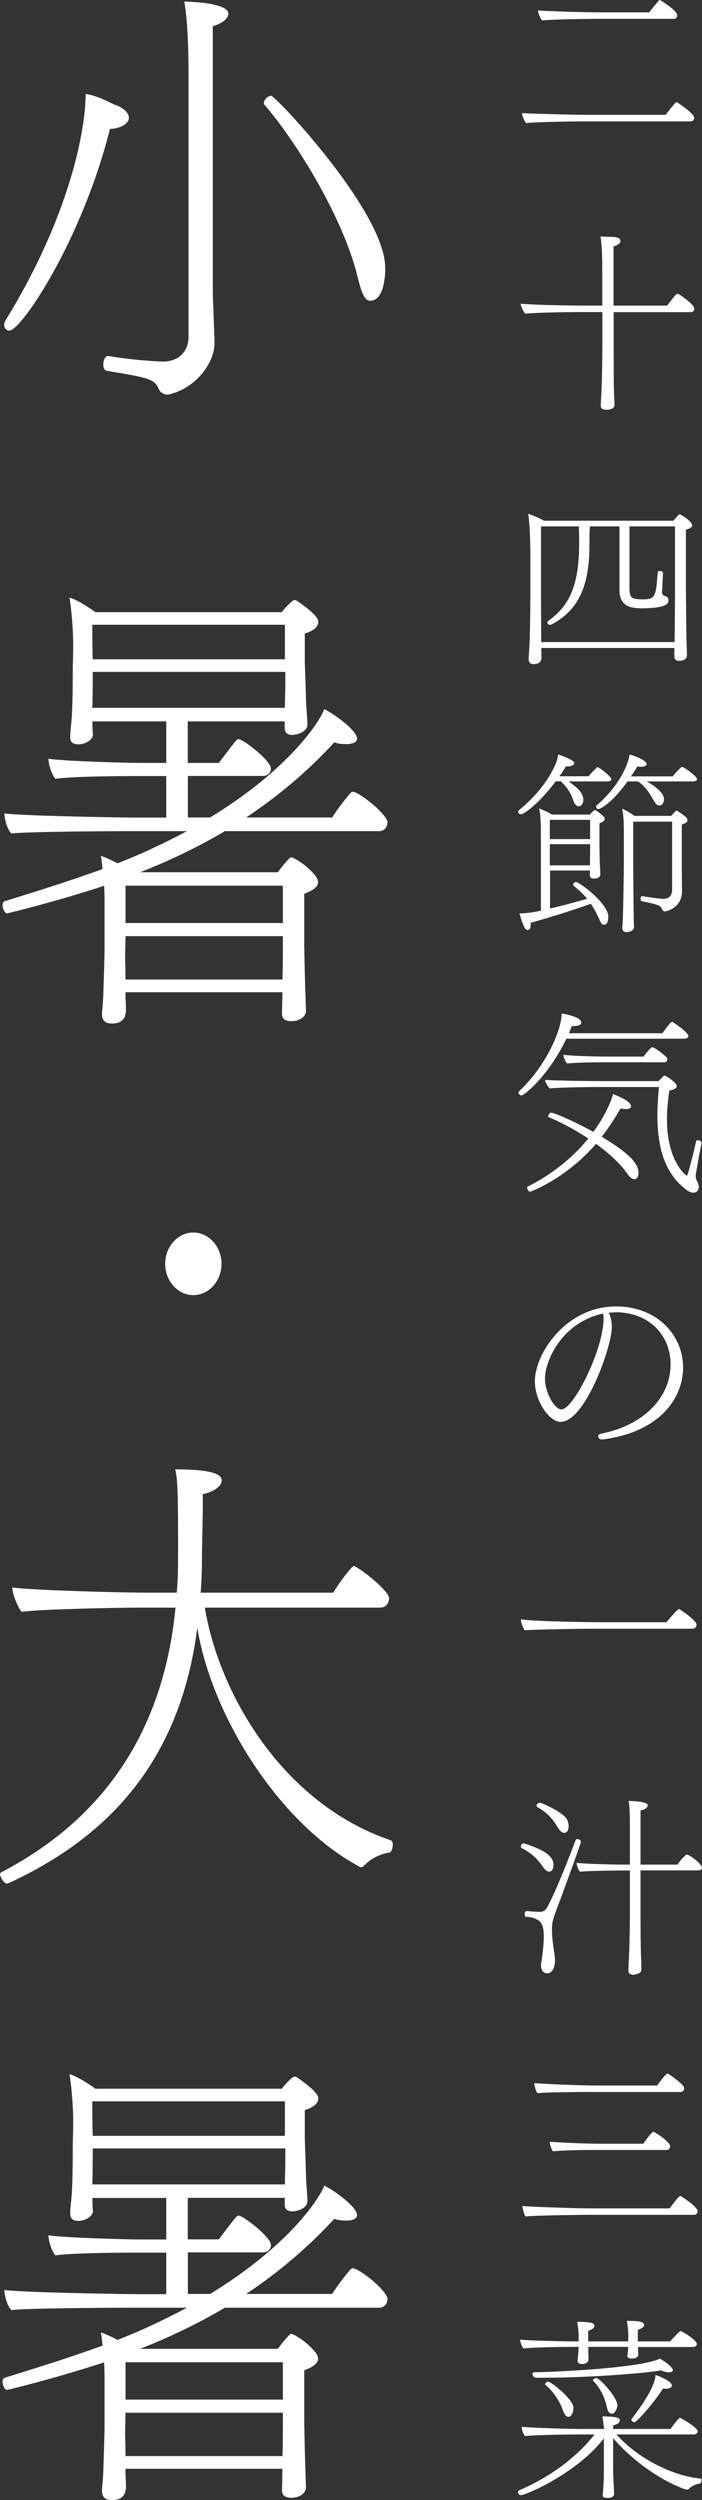
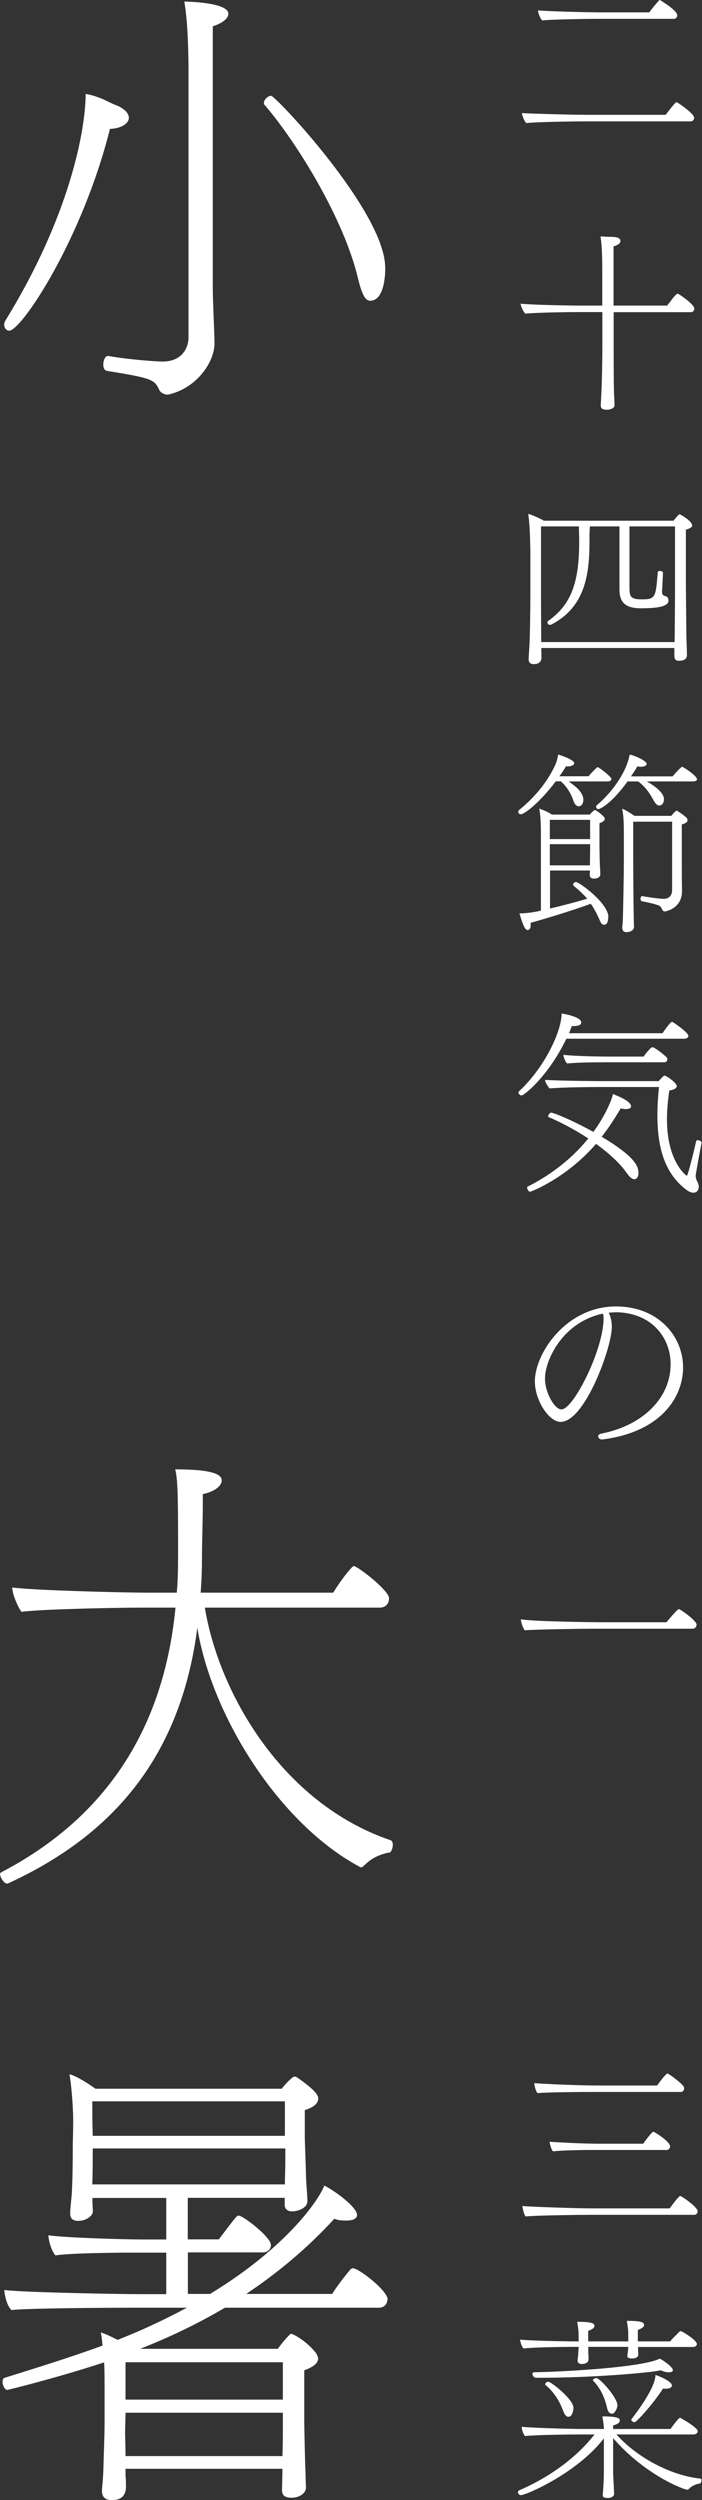
<svg xmlns="http://www.w3.org/2000/svg" id="_レイヤー_2" viewBox="0 0 65.32 232.34">
  <rect x="0" y="0" width="65.32" height="232.34" fill="#333333" stroke="none" />
  <defs>
    <style>.cls-1{fill:#fff;}</style>
  </defs>
  <g id="_レイヤー_1-2">
    <path class="cls-1" d="m64.59,10.93c0,.16-.09.35-.33.35h-10.08c-.77,0-4.37.05-5.21.16-.16-.13-.4-.71-.4-.93.73.05,4.52.16,6.12.16h7.25c.89-1.17.97-1.17,1-1.17s.07.02.11.04c.09.05,1.53,1.02,1.53,1.38Zm-1.57-9.53c0,.16-.09.35-.33.35h-7.2c-.76,0-4.19.05-5.03.15-.16-.11-.4-.69-.4-.93.73.07,4.34.18,5.94.18h4.41c.18-.25.66-.84.91-1.11.02-.04.05-.04.07-.04.04,0,1.62.97,1.62,1.4Z" />
    <path class="cls-1" d="m64.61,28.66c0,.16-.09.35-.33.35h-7.18v3.13c0,3.52.02,4.12.04,4.63.02.18.04.66.04.89,0,.29-.4.4-.62.42-.29,0-.66,0-.66-.4v-.04s.02-.33.04-.77c.09-1.48.11-4.21.11-4.74v-3.13h-2.19c-.77,0-4.14.04-4.97.15-.16-.11-.44-.69-.44-.93.93.11,4.32.18,5.9.18h1.69v-3.21c0-1.62-.04-2.35-.16-3.22.22.02.49.02.76.04.6,0,1.09.02,1.09.4,0,.2-.22.36-.64.49v5.5h4.99c.05-.07.16-.22.33-.42.18-.27.53-.69.64-.69.04,0,.07.02.09.04.33.18,1.46,1,1.46,1.33Z" />
    <path class="cls-1" d="m64.42,48.8c0,.24-.36.36-.6.42v5.27c0,.24.04,4.21.05,4.9.02.2.05,1.4.05,1.46,0,.42-.31.56-.77.56-.27,0-.4-.15-.4-.44v-.75h-12.39c.02.33.02.78.02.86v.04c0,.26-.13.6-.73.6-.31,0-.46-.18-.46-.42,0-.29.07-1.07.09-1.69.02-.25.07-2.79.07-4.24v-4.14c-.02-.95-.04-2.41-.2-3.48.38.11,1.08.42,1.46.64h12.06c.15-.2.35-.42.47-.55.04-.04.07-.04.09-.04.04,0,.05,0,.07.02.13.05,1.09.62,1.09.98Zm-5.85.13v5.72c0,.75.15.91.55,1,.13.04.44.05.71.05,1.18,0,1.2-.31,1.37-2.51,0-.09.09-.13.2-.13.13,0,.29.07.29.16v.02c-.02.51-.07,1.24-.07,1.49-.02.07-.02.16-.02.25,0,.07,0,.13.02.18.02.11.11.2.29.24.22.04.29.24.29.42,0,.33-.35.71-2.5.71-1.09,0-2.06-.22-2.06-1.73v-5.88h-2.75c-.02.31-.04.58-.04.89v.66c0,3.55-.73,6.08-3.52,7.56-.05.02-.09.04-.15.04-.15,0-.24-.11-.24-.22,0-.05.02-.11.07-.15,2.08-1.46,2.88-3.48,2.88-7.27v-.64c-.02-.27-.02-.56-.02-.87h-3.53v6.4c0,1.4.02,3.53.02,4.35h12.41c.02-.82.04-4.57.04-4.85v-5.9h-4.25Z" />
    <path class="cls-1" d="m56.88,72.42c0,.11-.13.2-.38.2h-3.59c.67.47,1.37,1.02,1.37,1.71,0,.24-.11.6-.44.6-.18,0-.38-.18-.49-.53-.22-.69-.66-1.35-1.17-1.79h-.47c-1.49,1.99-2.92,3.06-3.24,3.06-.15,0-.25-.11-.25-.22,0-.07.04-.13.09-.18,1.18-.95,2.55-2.39,3.39-4.26.15-.35.18-.6.24-.89.13.04,1.49.47,1.49.8,0,.24-.46.31-.6.31-.05,0-.11-.02-.16-.02-.15.25-.36.58-.62.93h2.71c.09-.11.4-.46.73-.77.04-.05.09-.07.13-.07.13,0,1.28.89,1.28,1.11Zm-.29,12.83c0,.47-.15.69-.38.69-.18,0-.26-.13-.35-.29-.11-.25-.44-1.04-.89-1.66-1.68.62-4.55,1.49-5.61,1.77.02.07.02.15.02.2,0,.47-.26.47-.27.47-.27,0-.44-.44-.78-1.55h.18c.22,0,.97-.05,1.82-.25v-6.65c0-1,0-2.13-.16-2.84.29.11.8.29,1.17.56h3.55l.09-.11c.09-.11.2-.2.29-.27.02-.02.04-.04.07-.04.13,0,.67.42.82.6l.04.04c.05.07.07.13.07.18,0,.2-.27.33-.49.4v2.31c0,.16.02,1.24.04,1.69.02.15.04.69.04.73,0,.25-.2.42-.6.42-.25,0-.38-.11-.38-.33,0-.09,0-.25.02-.42h-3.72v3.53c1.17-.27,2.48-.62,3.46-.91-.31-.36-.71-.75-1.26-1.2-.04-.04-.05-.07-.05-.11,0-.13.13-.24.27-.24.29,0,3.01,1.97,3.01,3.26Zm-5.43-9.06v1.79h3.75v-1.79h-3.75Zm0,2.26v1.97h3.73v-.02c0-.11.02-1.15.02-1.35v-.6h-3.75Zm13.7-6.05c0,.13-.13.22-.4.22h-4.28c.27.15,1.6.91,1.6,1.64,0,.47-.27.6-.44.6s-.35-.16-.53-.49c-.4-.75-.86-1.35-1.44-1.75h-.98c-1.55,2.15-2.59,2.57-2.7,2.57-.13,0-.22-.09-.22-.2,0-.07.04-.15.11-.2.82-.67,2.61-2.57,3.01-4.66.38.05,1.58.56,1.58.86,0,.05-.04.27-.57.27-.09,0-.2-.02-.29-.04-.16.27-.36.58-.6.93h3.88c.15-.2.78-.89.88-.89.11,0,1.38.84,1.38,1.15Zm-.98,4.01c-.05.05-.15.11-.22.13-.07.04-.16.05-.22.07v3.1c0,.78,0,2.31.02,3.01v.09c0,1.6-1.48,1.89-1.6,1.89-.2,0-.24-.18-.33-.35-.04-.05-.07-.09-.11-.13-.25-.2-1.66-.46-1.71-.47-.07-.02-.11-.11-.11-.22,0-.13.05-.25.15-.25h.02c.18.04,1.55.25,1.97.25.47,0,.8-.24.8-.87v-6.3h-3.62v3.59c0,.95.02,3.77.05,5.5,0,.11.02.55.02.64v.05c0,.4-.51.49-.69.49-.25,0-.4-.15-.4-.4,0-.11.02-.25.04-.46.04-.69.11-4.56.11-5.81v-2.28c0-1.22-.02-1.84-.16-2.53.38.16.75.4,1.15.67h3.42c.29-.36.47-.49.49-.49.02,0,.04,0,.05.02l.04.02c.22.13.78.53.88.67.04.09.05.16.05.22v.04c-.02.05-.05.07-.07.11Z" />
    <path class="cls-1" d="m64.06,96.24c0,.13-.11.29-.37.29h-10.99c-1.68,3.48-3.92,5.27-4.17,5.27-.15,0-.29-.15-.29-.27,0-.04.02-.07.05-.11,2.46-2.28,3.97-5.65,3.97-7.23.33.04,1.82.33,1.82.82,0,.22-.16.35-.88.35-.07.2-.16.42-.25.66h8.69c.11-.15.73-1.06.89-1.06.04,0,.07.02.11.05.04.02,1.4.93,1.4,1.24Zm-5.07,13.34c-.18,0-.42-.2-.71-.62-.64-.91-1.69-1.84-2.82-2.66-2.75,3.19-6.05,4.45-6.14,4.45-.16,0-.27-.27-.27-.38,0-.04,0-.07.04-.09,2.55-1.29,4.37-2.9,5.65-4.48-1.33-.87-2.71-1.58-3.7-1.99-.02,0-.04-.04-.04-.05,0-.13.16-.36.27-.36.24,0,1.89.66,3.94,1.79.71-.95,1.24-1.95,1.58-2.77.09-.22.18-.46.25-.75.49.2,1.68.67,1.68,1.15,0,.15-.18.25-.49.25-.15,0-.31-.02-.47-.07-.55.91-1.11,1.8-1.77,2.64,2.95,1.77,3.42,2.66,3.42,3.37,0,.58-.38.58-.42.58Zm5.74-.33c0,.26.09.44.18.62.07.15.11.29.11.42,0,.29-.18.55-.49.55-.2,0-.46-.09-.77-.35-1.88-1.48-2.59-3.77-2.59-6.85,0-.82.05-1.69.15-2.62h-5.99s-3.04.02-4.19.13c-.11-.11-.42-.56-.42-.77v-.02c1.66.09,5.01.11,5.01.11h5.56c.44-.49.49-.51.55-.51.16,0,1.13.67,1.13.98,0,.22-.36.36-.69.4-.15,1-.22,1.89-.22,2.7,0,3.95,1.82,5.23,1.84,5.23,0,0,.02,0,.09-.16.18-.56.51-1.82.78-3.04.02-.07.07-.11.16-.11.15,0,.35.11.35.22v.02c-.04.16-.55,2.92-.55,3.06Zm-2.64-10.8c0,.13-.07.27-.29.27h-5.61c-1.09,0-2.48.02-3.42.11-.16-.15-.33-.56-.35-.8.97.11,3.04.16,4.25.16h3.21c.04-.05.64-.87.82-.87.22,0,1.17.75,1.35.97.04.04.05.11.05.16Z" />
    <path class="cls-1" d="m56.01,133.77h-.04c-.16,0-.31-.15-.31-.29,0-.11.09-.22.29-.25,3.95-.78,6.45-3.37,6.45-6.45,0-2.46-1.73-4.72-4.94-4.83-.27,0-.55.02-.82.04.2.4.29.86.29,1.33,0,1.88-2.5,8.82-4.77,8.82-1.06,0-2.39-1.97-2.39-3.77,0-2.62,2.93-6.96,7.54-6.96,3.92,0,6.25,2.75,6.25,5.67,0,2.71-2,6.01-7.56,6.7Zm.09-11.7l-.07.02c-3.83.87-5.32,4.45-5.32,6.01,0,1.37.91,2.88,1.53,2.88,1.13,0,3.92-5.58,3.92-8.44,0-.13,0-.24-.02-.31-.02-.05-.04-.11-.04-.16Z" />
    <path class="cls-1" d="m64.81,151c0,.2-.16.36-.36.36h-9.46c-.88,0-5.5.07-6.16.15-.18-.24-.35-.71-.36-1.02,1.49.22,7,.27,7.78.27h5.76c.6-.71,1.04-1.22,1.17-1.22.04,0,.07.02.09.04.24.13,1.55,1.04,1.55,1.42Z" />
-     <path class="cls-1" d="m51.09,173.94c-.16,0-.35-.13-.55-.42-.58-.84-1.11-1.31-1.99-1.77-.07-.04-.09-.09-.09-.15s.04-.29.29-.29c.04,0,.05,0,.09.02,2.11.69,2.66,1.29,2.66,1.99,0,.04,0,.62-.42.62Zm1.02,2.64c-.71,1.88-.75,2.04-.75,2.77,0,.78.13,1.55.24,2.31.16,1.13-.2,1.73-.69,1.73-.29,0-.57-.25-.57-.75,0-.05,0-.13.02-.2.07-.46.24-1.62.24-2.5,0-.6-.07-1.33-.69-1.58-.29-.15-.6-.22-.93-.22-.11,0-.16-.13-.16-.27,0-.13.05-.27.2-.27h.02c.4.04.82.07,1.22.07.29,0,.49-.16.62-.36.47-.82,1.42-2.95,2.68-6.3.04-.07.09-.11.16-.11.15,0,.33.13.33.27s-1.02,2.93-1.93,5.41Zm.8-6.87c0,.22-.05.4-.15.51-.07.07-.16.11-.26.11-.18,0-.38-.15-.58-.47-.53-.91-1.06-1.44-1.91-1.91-.05-.04-.09-.09-.09-.13,0-.15.16-.29.33-.29.15,0,2.26.93,2.53,1.6.09.2.13.4.13.58Zm12.41,3.86c0,.16-.16.25-.36.25h-5.36v4.35c0,2.48.04,3.35.04,3.52.02.18.04,1.11.04,1.33,0,.29-.22.4-.53.46-.05.02-.15.04-.22.04-.44,0-.46-.29-.46-.44l.05-1.09c.07-1.42.09-3.32.09-3.81v-4.35h-.93c-.64,0-3.08.04-3.7.11-.15-.11-.31-.55-.33-.82,1,.11,3.55.16,4.43.16h.53v-3.88c0-.46-.02-1.55-.11-2.04,1.4.05,1.77.22,1.77.42,0,.27-.42.42-.67.47v5.03h3.44c.11-.2.71-.93.87-.93.22,0,1.4.84,1.4,1.22Z" />
    <path class="cls-1" d="m64.92,205.48c0,.16-.09.35-.35.35h-9.95c-.75,0-4.85.05-5.7.15-.15-.11-.29-.73-.31-.97.73.07,4.94.22,6.52.22h7.18c.84-1.15.95-1.15.98-1.15s.07.02.11.04c.46.27,1.51,1.04,1.51,1.37Zm-1.26-11.42c0,.16-.09.35-.33.35h-8.4c-.77,0-4.06.02-4.9.11-.16-.11-.31-.69-.31-.93.73.07,4.12.22,5.7.22h5.72c.49-.66.86-1.11.95-1.11.04,0,.07.02.11.04.4.24,1.24.89,1.4,1.15.04.04.05.11.05.18Zm-1.31,5.39c0,.16-.09.35-.33.35h-6.76c-.77,0-2.95.02-3.79.13-.16-.11-.31-.67-.33-.89.75.05,3.02.18,4.63.18h4.08c.24-.33.8-1.11.95-1.11.04,0,.07.02.09.04.35.18,1.46.93,1.46,1.31Z" />
    <path class="cls-1" d="m65.1,230.81c-.18.02-.6.09-1,.49-.05.05-.11.07-.16.07-.33,0-3.94-1.38-6.89-4.79v2.95c0,.42.02.78.07,1.69,0,.15.02.38.02.56,0,.22-.31.36-.51.36-.38,0-.55-.05-.55-.25v-.05c.02-.13.11-1.13.11-2.31v-2.93c-2.46,3.22-7.25,5.28-7.72,5.28-.16,0-.27-.15-.27-.27,0-.09.04-.15.11-.18,2.09-.89,4.96-2.57,7.01-5.19h-1.6c-.75,0-4.03.04-4.86.15-.16-.16-.31-.56-.31-.82v-.04c.89.09,4.34.2,5.63.2h2.02c-.02-.31-.05-.6-.15-1.17,1.62,0,1.62.24,1.62.38,0,.2-.2.35-.62.46v.33h5.34c.07-.09.73-1.04.89-1.04.05,0,1.64.91,1.64,1.24,0,.15-.13.31-.4.31h-7.16c1.93,2.17,5.12,3.83,7.8,4.1.09,0,.11.09.11.18,0,.22-.16.29-.16.29Zm-.25-13.01c0,.15-.11.31-.38.31h-5.1v.16c0,.15.02.36.02.55,0,.04,0,.36-.6.36-.2,0-.42-.04-.42-.24v-.02c.02-.16.07-.42.07-.58.02-.09.02-.15.02-.24h-3.72v.6c.02.18.02.36.02.55,0,.44-.55.44-.62.44-.2,0-.4-.07-.4-.33v-.02c.02-.16.07-.46.07-.77.02-.16.02-.31.04-.47h-.73c-.75,0-3.57.04-4.41.15-.15-.16-.31-.6-.31-.82.91.09,3.9.16,5.17.16h.27v-.36c0-.64-.02-.71-.13-1.46,1.42,0,1.6.15,1.6.4,0,.16-.2.31-.58.44v.98h3.73v-.47c0-.64-.02-.69-.13-1.44,1.42,0,1.6.15,1.6.4,0,.16-.2.31-.58.44v1.07h3.01c.04-.05.16-.2.31-.35l.56-.56s.07-.05.09-.05c.16,0,1.51.86,1.51,1.17Zm-2.61,2.66c-.2,0-.47-.05-.75-.18-1.29.26-6.6.69-11.11.69h-.53c-.15,0-.31-.22-.31-.36,0-.07.04-.15.15-.15,2.93-.05,10.15-.46,11.7-1.27.51.27,1.22.82,1.22,1.07,0,.05-.04.2-.36.2Zm-9.35,4.14c-.18,0-.35-.18-.47-.51-.31-.86-.84-1.77-1.66-2.44-.02-.02-.04-.04-.04-.07,0-.11.16-.24.29-.24.29,0,2.33,1.64,2.35,2.4,0,.35-.15.86-.47.86Zm4.15-.31s-.07.02-.11.02c-.2,0-.36-.16-.44-.53-.2-.87-.56-1.79-1.28-2.51-.02-.02-.04-.04-.04-.07,0-.09.16-.2.31-.2.35,0,1.97,1.82,1.97,2.53,0,.25-.2.67-.42.77Zm4.9-2.3c-.07,0-.16,0-.25-.02-.6,1-2.4,3.13-2.66,3.13-.13,0-.29-.13-.29-.24,0-.02.02-.05.04-.07,1.95-2.53,2.21-3.64,2.21-4.08.18.05,1.53.56,1.53.98,0,.05-.02.11-.07.15-.07.09-.25.15-.49.15Z" />
    <path class="cls-1" d="m11.99,10.94c0,.56-.74,1-1.76,1.04C7.65,22.27,1.99,30.73.86,30.73c-.27,0-.47-.26-.47-.56,0-.13.04-.26.12-.39C6.48,20.1,7.97,12.07,7.97,8.73c.59.09,1.17.3,1.68.52.55.26.98.48,1.25.56.78.35,1.09.78,1.09,1.13Zm7.81-8.51v24.61c0,.69.16,4.17.16,4.86,0,1.74-1.64,4.17-4.3,4.77h-.12c-.23,0-.58-.17-.7-.39-.47-1.04-.7-1.13-4.92-1.82-.2-.04-.31-.3-.31-.56,0-.39.16-.82.43-.82h.04c1.95.35,4.49.52,5.08.52,1.56,0,2.38-1.04,2.38-2.26V6.65c0-1.39-.04-4.51-.39-6.51,3.94.13,4.1.91,4.1,1.13,0,.43-.51.87-1.44,1.17Zm16.05,22.44c0,.78-.12,3.08-1.41,3.08-.47,0-.78-.65-1.13-2.08-1.29-5.47-5.62-12.54-8.67-16.1-.08-.04-.08-.13-.08-.22,0-.3.39-.65.66-.65.43,0,10.62,10.81,10.62,15.97Z" />
-     <path class="cls-1" d="m36.04,76.5c0,.43-.35.74-.74.74h-14.37c-2.58,1.52-5.23,2.78-7.89,3.82h12.81c.35-.48.7-.91,1.05-1.26.08-.09.12-.13.2-.13.2,0,1.41.69,2.19,1.65l.08.09c.12.17.23.39.23.61-.04.35-.35.69-1.29,1.04v4.73c0,.52.08,4.34.12,4.77,0,.48.04,1.26.04,1.39,0,.52-.59.95-1.33.95-.7,0-.9-.26-.9-.74,0-.17.04-1.48.04-1.95h-14.6v.65c.04.22.04.91.04,1.13-.04.48-.23,1.13-1.29,1.13-.51,0-.94-.17-.94-.87v-.17s.08-.69.12-1.52c.04-1.52.12-3.43.12-4.6v-3.43c0-.69,0-1.48-.04-2.21-4.65,1.52-8.98,2.56-9.02,2.56-.23,0-.43-.43-.43-.74,0-.17.04-.35.2-.39,2.62-.82,5.78-1.78,9.1-2.99-.04-.43-.08-.87-.16-1.22.43.13.98.39,1.56.69.98-.39,2.03-.82,3.05-1.3,1.13-.52,2.26-1.08,3.4-1.69h-5.47c-1.37,0-9.57.04-10.86.22-.39-.39-.62-1.26-.66-1.87,1.37.22,10.62.39,12.53.39h2.54v-3.86h-3.12c-1.37,0-5.9.04-7.19.26-.35-.39-.62-1.26-.66-1.87,1.41.22,6.95.39,8.86.39h2.11v-3.86h-6.87v.35c0,.35.04.65.04.91,0,.39-.62.87-1.33.87-.39,0-.78-.09-.78-.69,0-.52.12-1.3.16-2,.08-1.61.08-3.39.08-4.38,0,0,.04-1.3.04-2.26,0-1.22-.16-3.3-.35-4.3.66.17,1.68.82,2.42,1.35h17.34c.31-.43.78-.87.98-1.04.08-.04.16-.09.23-.09s.16.04.23.09c1.88,1.3,1.95,1.74,1.95,1.95,0,.61-.74.91-1.25,1.08v2.6c0,.3.08,2.04.12,3.82.04.78.12,1.52.12,2v.04c0,.69-.98.96-1.41.96s-.7-.22-.7-.61v-.65h-9.02v3.86h2.89c1.64-2.17,1.68-2.21,1.84-2.21.43,0,3.01,2,3.01,2.73,0,.43-.35.69-.74.69h-6.99v3.86h2.07c7.34-4.47,10.23-8.94,10.62-10.07.98.48,3.05,2,3.05,2.73,0,.26-.23.43-.55.48-.16.04-.35.04-.51.04-.39,0-.78-.04-1.05-.17-2.58,2.82-5.35,5.08-8.2,6.99h8c.47-.78,1.41-1.95,1.72-2.3.08-.04.12-.09.2-.09.55,0,3.24,2.08,3.24,2.91Zm-9.53-18.44H8.59c0,1,0,2.26.04,3.21h17.88v-3.21Zm.04,4.38H8.63v.17c0,.26,0,1.91-.04,3.17h17.92c0-.82.04-1.39.04-2.3v-1.04Zm-.23,24.56h-14.64l-.04,1.95c0,.22.04,1.17.04,2.08h14.6c.04-.95.04-2.21.04-2.65v-1.39Zm0-4.69h-14.64v3.47h14.64v-3.47Z" />
-     <path class="cls-1" d="m17.99,120.36c-1.44,0-2.62-1.31-2.62-2.91s1.18-2.91,2.62-2.91,2.62,1.31,2.62,2.91-1.18,2.91-2.62,2.91Z" />
    <path class="cls-1" d="m36.55,171.46c0,.3-.16.65-.27.69-.59.09-1.6.39-2.34,1.17l-.08.04c-.04.09-.16.17-.27.17-.04,0-.08,0-.12-.04-7.54-4.04-13.78-14.06-15.11-22.22-1.44,11.15-7.07,18.92-17.57,23.74-.04,0-.08.04-.12.04-.31,0-.66-.61-.66-.87,0-.09.04-.13.08-.17,11.09-5.77,15.31-15.02,16.24-24.61h-3.4c-1.64,0-9.1.13-10.93.39-.39-.52-.86-1.69-.86-2.26,1.95.26,10,.48,12.77.48h2.54c.12-1.3.12-2.65.12-3.95v-1.04c0-4.64-.08-5.77-.27-6.47,3.94,0,4.33.61,4.33,1.04,0,.56-.82,1.08-1.76,1.26v.87c0,1.74-.08,3.65-.08,5.21,0,1.04-.04,2.08-.12,3.08h12.34c.59-1,1.72-2.47,1.91-2.47.35,0,3.28,2.26,3.28,2.99,0,.39-.23.87-.86.87h-16.28c1.29,7.85,7.11,18.14,17.26,21.61.16.04.23.22.23.43Z" />
    <path class="cls-1" d="m36.04,213.72c0,.43-.35.74-.74.74h-14.37c-2.58,1.52-5.23,2.78-7.89,3.82h12.81c.35-.48.7-.91,1.05-1.26.08-.09.12-.13.2-.13.2,0,1.41.69,2.19,1.65l.08.09c.12.17.23.39.23.61-.04.35-.35.69-1.29,1.04v4.73c0,.52.08,4.34.12,4.77,0,.48.04,1.26.04,1.39,0,.52-.59.95-1.33.95-.7,0-.9-.26-.9-.74,0-.17.04-1.48.04-1.95h-14.6v.65c.04.22.04.91.04,1.13-.04.48-.23,1.13-1.29,1.13-.51,0-.94-.17-.94-.87v-.17s.08-.69.12-1.52c.04-1.52.12-3.43.12-4.6v-3.43c0-.69,0-1.48-.04-2.21-4.65,1.52-8.98,2.56-9.02,2.56-.23,0-.43-.43-.43-.74,0-.17.04-.35.2-.39,2.62-.82,5.78-1.78,9.1-2.99-.04-.43-.08-.87-.16-1.22.43.13.98.39,1.56.69.98-.39,2.03-.82,3.05-1.3,1.13-.52,2.26-1.08,3.4-1.69h-5.47c-1.37,0-9.57.04-10.86.22-.39-.39-.62-1.26-.66-1.87,1.37.22,10.62.39,12.53.39h2.54v-3.86h-3.12c-1.37,0-5.9.04-7.19.26-.35-.39-.62-1.26-.66-1.87,1.41.22,6.95.39,8.86.39h2.11v-3.86h-6.87v.35c0,.35.04.65.04.91,0,.39-.62.87-1.33.87-.39,0-.78-.09-.78-.69,0-.52.12-1.3.16-2,.08-1.61.08-3.38.08-4.38,0,0,.04-1.3.04-2.26,0-1.22-.16-3.3-.35-4.3.66.17,1.68.82,2.42,1.35h17.34c.31-.43.78-.87.98-1.04.08-.04.16-.09.23-.09s.16.04.23.09c1.88,1.3,1.95,1.74,1.95,1.95,0,.61-.74.91-1.25,1.08v2.6c0,.3.08,2.04.12,3.82.04.78.12,1.52.12,2v.04c0,.69-.98.95-1.41.95s-.7-.22-.7-.61v-.65h-9.02v3.86h2.89c1.64-2.17,1.68-2.21,1.84-2.21.43,0,3.01,2,3.01,2.73,0,.43-.35.69-.74.69h-6.99v3.86h2.07c7.34-4.47,10.23-8.94,10.62-10.07.98.48,3.05,2,3.05,2.73,0,.26-.23.43-.55.48-.16.04-.35.04-.51.04-.39,0-.78-.04-1.05-.17-2.58,2.82-5.35,5.08-8.2,6.99h8c.47-.78,1.41-1.95,1.72-2.3.08-.04.12-.09.2-.09.55,0,3.24,2.08,3.24,2.91Zm-9.53-18.44H8.59c0,1,0,2.26.04,3.21h17.88v-3.21Zm.04,4.38H8.63v.17c0,.26,0,1.91-.04,3.17h17.92c0-.82.04-1.39.04-2.3v-1.04Zm-.23,24.56h-14.64l-.04,1.95c0,.22.04,1.17.04,2.08h14.6c.04-.95.04-2.21.04-2.65v-1.39Zm0-4.69h-14.64v3.47h14.64v-3.47Z" />
  </g>
</svg>